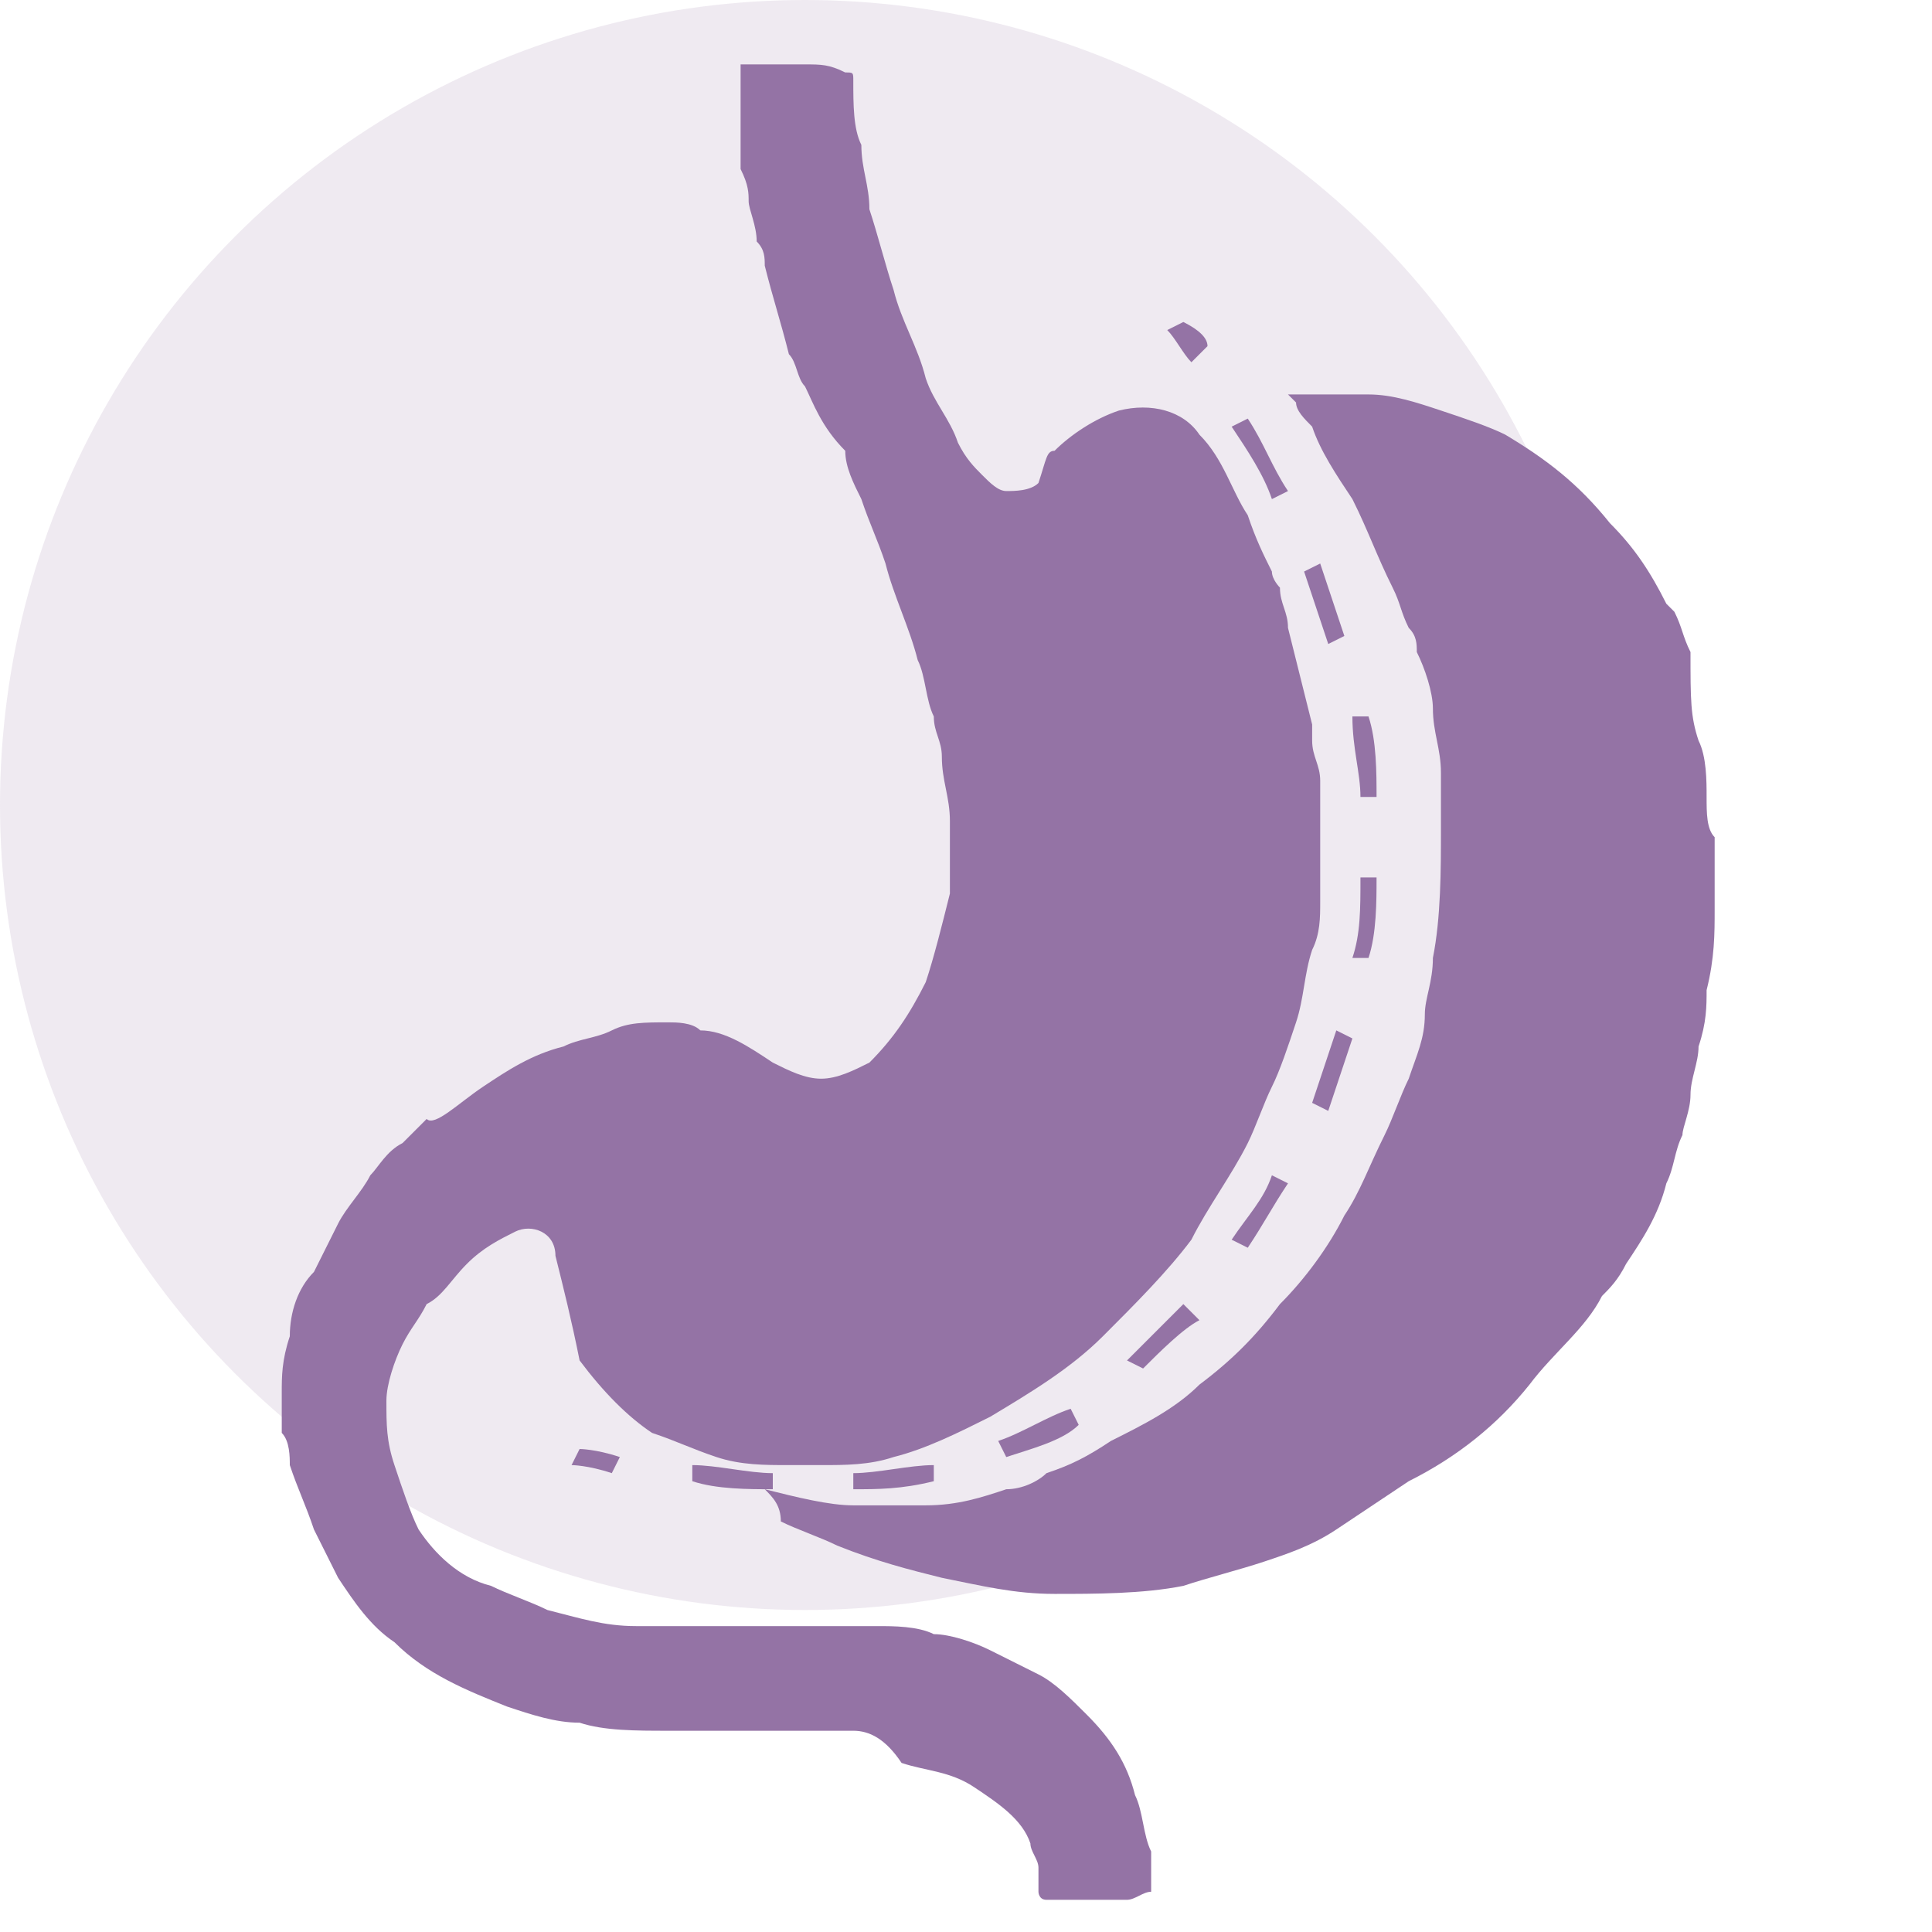
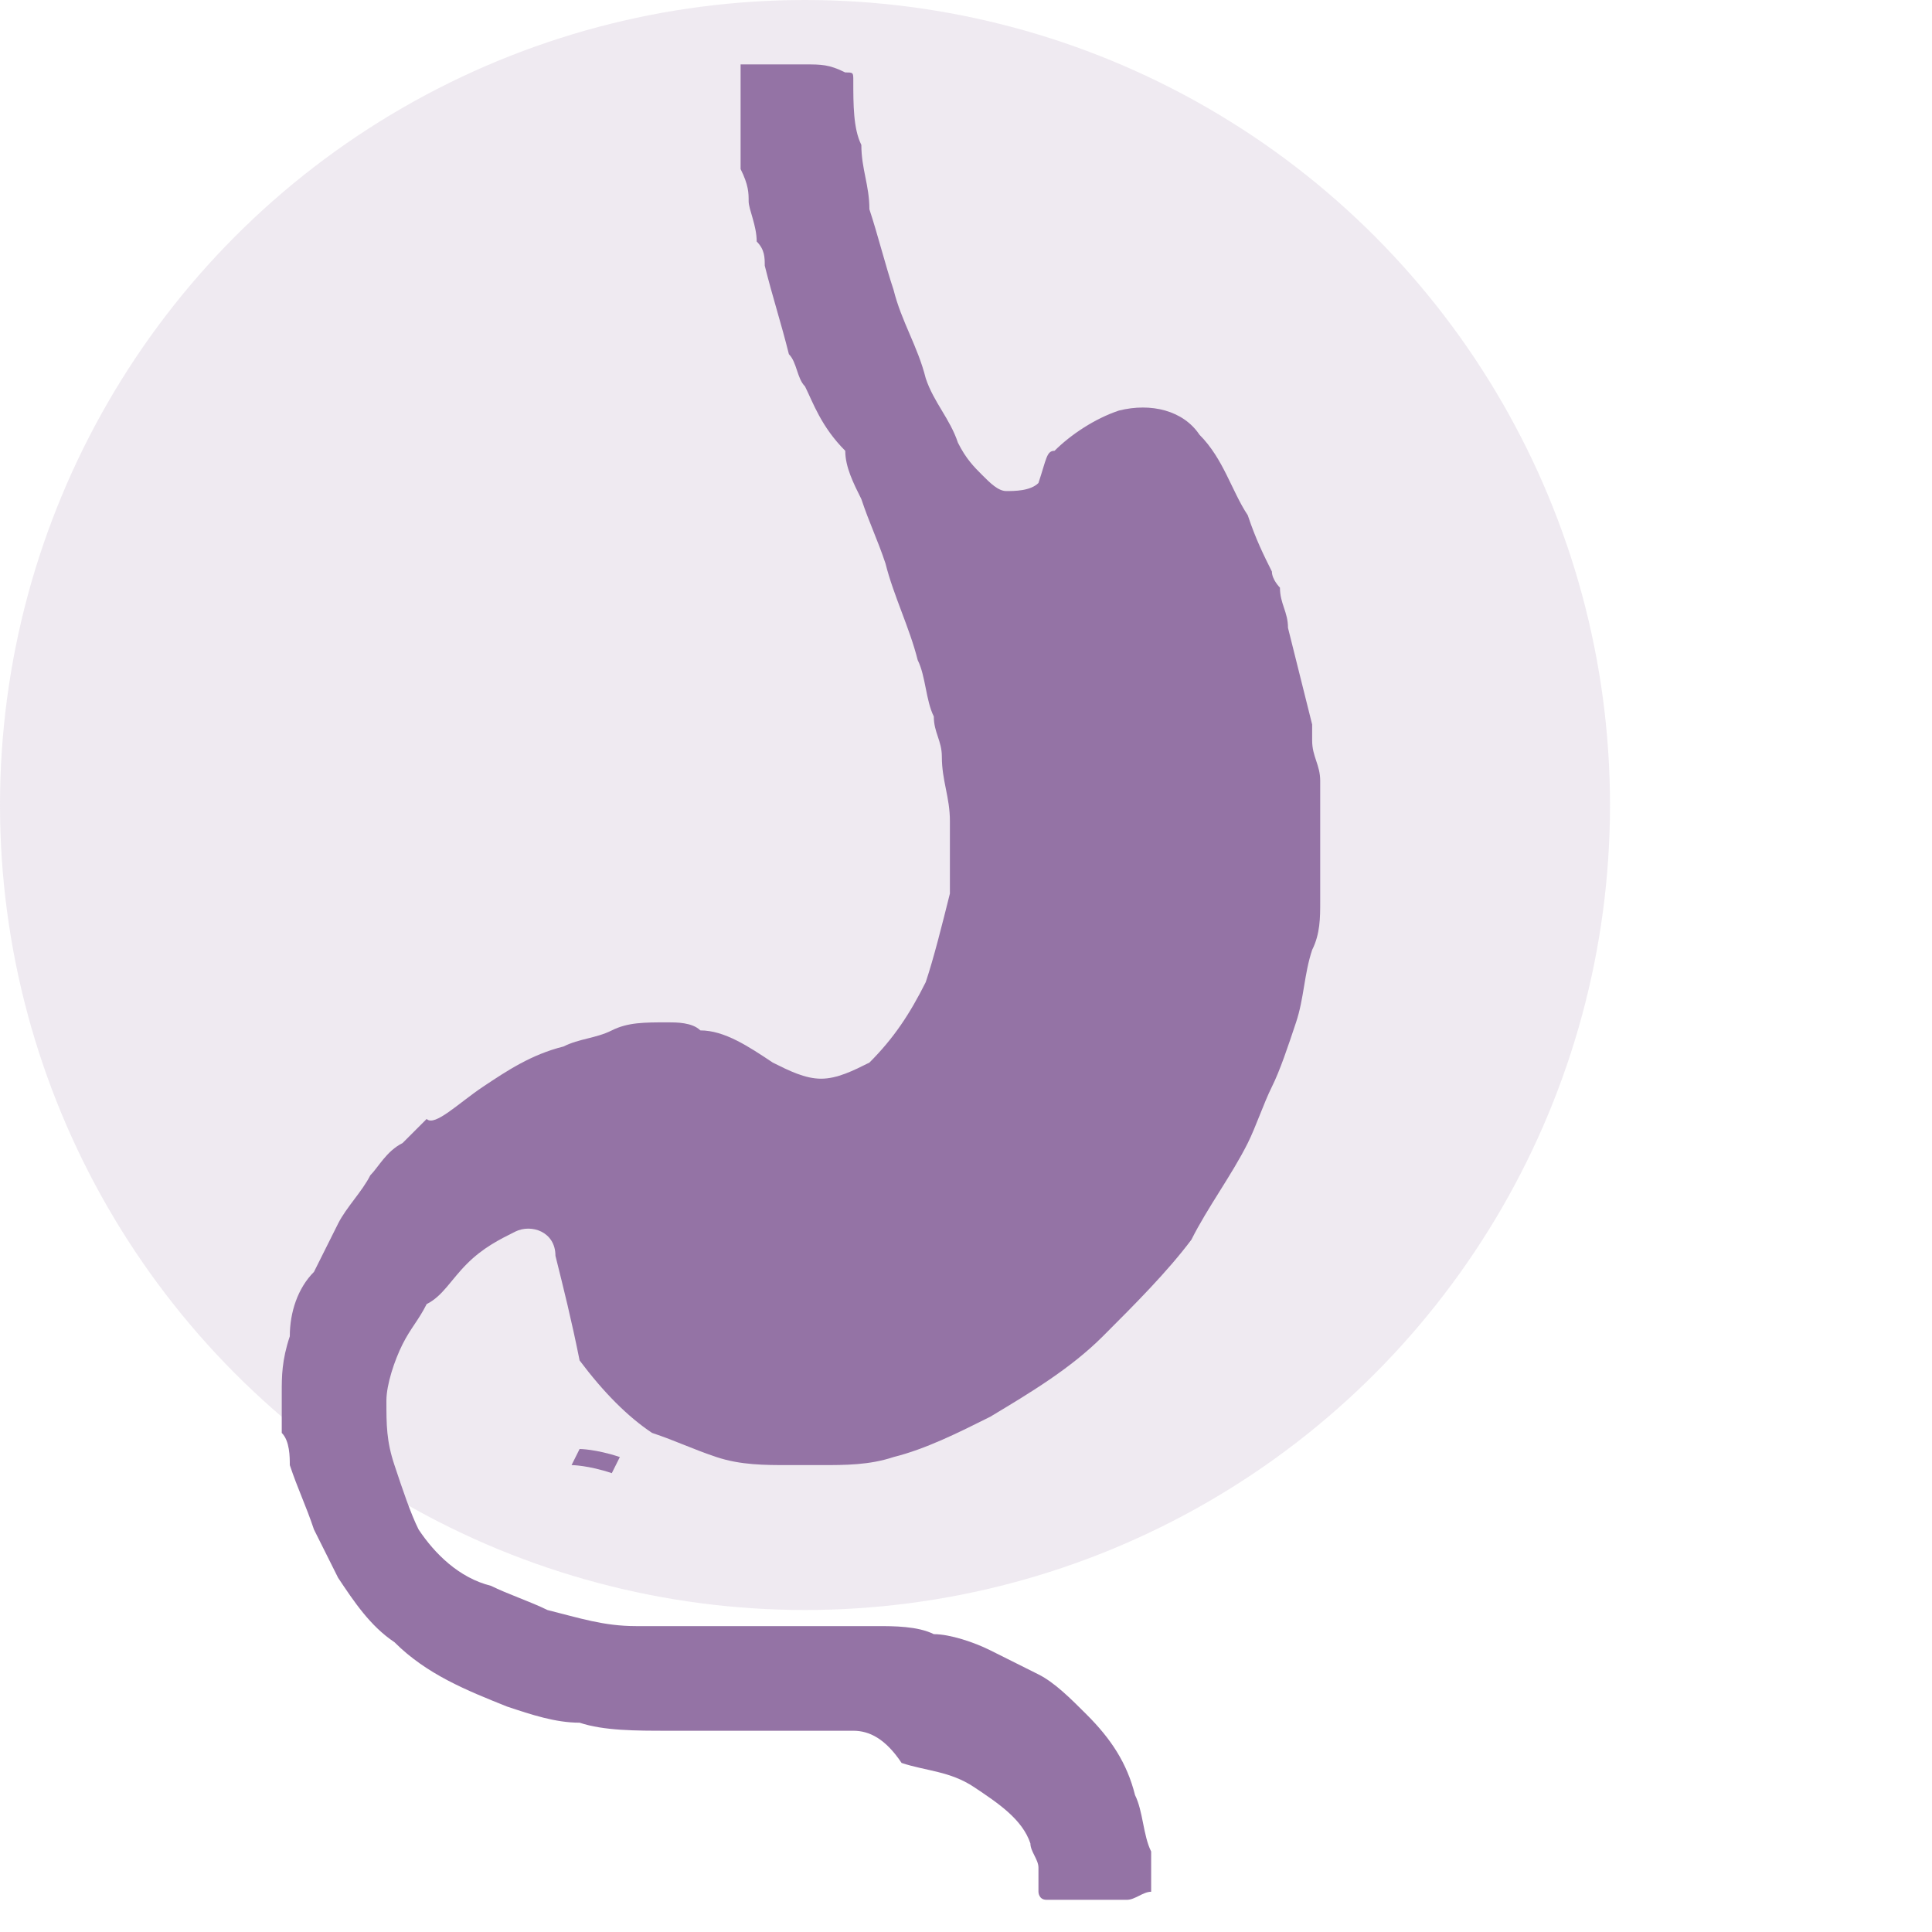
<svg xmlns="http://www.w3.org/2000/svg" version="1.1" id="Cardiology" x="0px" y="0px" viewBox="0 0 24 24" style="enable-background:new 0 0 24 24;" xml:space="preserve">
  <style type="text/css">
	.st0{opacity:0.15;fill:#9473A5;enable-background:new    ;}
	.st1{fill:none;}
	.st2{fill:#9473A5;}
</style>
  <circle id="Ellipse_698" class="st0" cx="10" cy="10" r="10" />
-   <rect id="Rectangle_1253" y="0" class="st1" width="24" height="24" />
  <g>
    <path class="st2" d="M10.6,21.5c-0.4,0-0.7,0-1.1,0c-0.4,0-0.8,0-1.2,0c-0.4,0-0.8,0-1.1-0.1c-0.3,0-0.6-0.1-0.9-0.2   c-0.5-0.2-1-0.4-1.4-0.8c-0.3-0.2-0.5-0.5-0.7-0.8c-0.1-0.2-0.2-0.4-0.3-0.6c-0.1-0.3-0.2-0.5-0.3-0.8c0-0.1,0-0.3-0.1-0.4   c0-0.2,0-0.3,0-0.5c0-0.2,0-0.4,0.1-0.7c0-0.3,0.1-0.6,0.3-0.8c0.1-0.2,0.2-0.4,0.3-0.6c0.1-0.2,0.3-0.4,0.4-0.6   c0.1-0.1,0.2-0.3,0.4-0.4c0.1-0.1,0.2-0.2,0.3-0.3C5.4,14,5.7,13.7,6,13.5c0.3-0.2,0.6-0.4,1-0.5c0.2-0.1,0.4-0.1,0.6-0.2   c0.2-0.1,0.4-0.1,0.7-0.1c0.1,0,0.3,0,0.4,0.1c0.3,0,0.6,0.2,0.9,0.4c0.2,0.1,0.4,0.2,0.6,0.2c0.2,0,0.4-0.1,0.6-0.2   c0.3-0.3,0.5-0.6,0.7-1c0.1-0.3,0.2-0.7,0.3-1.1c0-0.1,0-0.2,0-0.3c0-0.1,0-0.2,0-0.2c0-0.1,0-0.3,0-0.4c0-0.3-0.1-0.5-0.1-0.8   c0-0.2-0.1-0.3-0.1-0.5c-0.1-0.2-0.1-0.5-0.2-0.7c-0.1-0.4-0.3-0.8-0.4-1.2c-0.1-0.3-0.2-0.5-0.3-0.8c-0.1-0.2-0.2-0.4-0.2-0.6   C10.2,5.3,10.1,5,10,4.8C9.9,4.7,9.9,4.5,9.8,4.4C9.7,4,9.6,3.7,9.5,3.3c0-0.1,0-0.2-0.1-0.3c0-0.2-0.1-0.4-0.1-0.5   c0-0.1,0-0.2-0.1-0.4C9.2,1.8,9.2,1.4,9.2,1c0-0.1,0-0.1,0-0.2c0,0,0,0,0,0c0.1,0,0.1,0,0.2,0c0.2,0,0.4,0,0.6,0   c0.2,0,0.3,0,0.5,0.1c0.1,0,0.1,0,0.1,0.1c0,0.3,0,0.6,0.1,0.8c0,0.3,0.1,0.5,0.1,0.8c0.1,0.3,0.2,0.7,0.3,1   c0.1,0.4,0.3,0.7,0.4,1.1c0.1,0.3,0.3,0.5,0.4,0.8c0.1,0.2,0.2,0.3,0.3,0.4c0.1,0.1,0.2,0.2,0.3,0.2c0,0,0,0,0,0   c0.1,0,0.3,0,0.4-0.1C13,5.7,13,5.6,13.1,5.6c0.2-0.2,0.5-0.4,0.8-0.5c0.4-0.1,0.8,0,1,0.3c0.3,0.3,0.4,0.7,0.6,1   c0.1,0.3,0.2,0.5,0.3,0.7c0,0.1,0.1,0.2,0.1,0.2c0,0.2,0.1,0.3,0.1,0.5c0.1,0.4,0.2,0.8,0.3,1.2c0,0.1,0,0.1,0,0.2   c0,0.2,0.1,0.3,0.1,0.5c0,0.2,0,0.3,0,0.5c0,0.3,0,0.7,0,1c0,0.2,0,0.4-0.1,0.6c-0.1,0.3-0.1,0.6-0.2,0.9c-0.1,0.3-0.2,0.6-0.3,0.8   c-0.1,0.2-0.2,0.5-0.3,0.7c-0.2,0.4-0.5,0.8-0.7,1.2c-0.3,0.4-0.7,0.8-1.1,1.2c-0.4,0.4-0.9,0.7-1.4,1c-0.4,0.2-0.8,0.4-1.2,0.5   c-0.3,0.1-0.6,0.1-0.9,0.1c-0.1,0-0.3,0-0.4,0c-0.3,0-0.6,0-0.9-0.1c-0.3-0.1-0.5-0.2-0.8-0.3c-0.3-0.2-0.6-0.5-0.9-0.9   C7.1,16.4,7,16,6.9,15.6c0-0.3-0.3-0.4-0.5-0.3c-0.2,0.1-0.4,0.2-0.6,0.4c-0.2,0.2-0.3,0.4-0.5,0.5c-0.1,0.2-0.2,0.3-0.3,0.5   c-0.1,0.2-0.2,0.5-0.2,0.7c0,0.3,0,0.5,0.1,0.8C5,18.5,5.1,18.8,5.2,19c0.2,0.3,0.5,0.6,0.9,0.7c0.2,0.1,0.5,0.2,0.7,0.3   c0.4,0.1,0.7,0.2,1.1,0.2c0.4,0,0.7,0,1.1,0c0.2,0,0.4,0,0.7,0c0.4,0,0.8,0,1.2,0c0.2,0,0.5,0,0.7,0.1c0.2,0,0.5,0.1,0.7,0.2   c0.2,0.1,0.4,0.2,0.6,0.3c0.2,0.1,0.4,0.3,0.6,0.5c0.3,0.3,0.5,0.6,0.6,1c0.1,0.2,0.1,0.5,0.2,0.7c0,0.1,0,0.3,0,0.5c0,0,0,0,0,0   c-0.1,0-0.2,0.1-0.3,0.1c-0.3,0-0.5,0-0.8,0c-0.1,0-0.1,0-0.2,0c-0.1,0-0.1-0.1-0.1-0.1c0-0.1,0-0.2,0-0.3c0-0.1-0.1-0.2-0.1-0.3   c-0.1-0.3-0.4-0.5-0.7-0.7c-0.3-0.2-0.6-0.2-0.9-0.3C11,21.6,10.8,21.5,10.6,21.5C10.6,21.5,10.6,21.5,10.6,21.5z" />
-     <path class="st2" d="M9.5,18.5C9.5,18.5,9.6,18.5,9.5,18.5c0.4,0.1,0.8,0.2,1.1,0.2c0.3,0,0.6,0,0.9,0c0.4,0,0.7-0.1,1-0.2   c0.2,0,0.4-0.1,0.5-0.2c0.3-0.1,0.5-0.2,0.8-0.4c0.4-0.2,0.8-0.4,1.1-0.7c0.4-0.3,0.7-0.6,1-1c0.3-0.3,0.6-0.7,0.8-1.1   c0.2-0.3,0.3-0.6,0.5-1c0.1-0.2,0.2-0.5,0.3-0.7c0.1-0.3,0.2-0.5,0.2-0.8c0-0.2,0.1-0.4,0.1-0.7c0.1-0.5,0.1-1.1,0.1-1.6   c0-0.1,0-0.2,0-0.3c0-0.1,0-0.3,0-0.4c0-0.3-0.1-0.5-0.1-0.8c0-0.2-0.1-0.5-0.2-0.7c0-0.1,0-0.2-0.1-0.3c-0.1-0.2-0.1-0.3-0.2-0.5   c-0.2-0.4-0.3-0.7-0.5-1.1c-0.2-0.3-0.4-0.6-0.5-0.9c-0.1-0.1-0.2-0.2-0.2-0.3c0,0,0,0-0.1-0.1c0.2,0,0.3,0,0.5,0   c0.2,0,0.3,0,0.5,0c0.3,0,0.6,0.1,0.9,0.2c0.3,0.1,0.6,0.2,0.8,0.3c0.5,0.3,0.9,0.6,1.3,1.1c0.3,0.3,0.5,0.6,0.7,1c0,0,0,0,0.1,0.1   c0.1,0.2,0.1,0.3,0.2,0.5C21,8.7,21,8.9,21.1,9.2c0.1,0.2,0.1,0.5,0.1,0.7c0,0.2,0,0.4,0.1,0.5c0,0.3,0,0.6,0,0.9   c0,0.3,0,0.6-0.1,1c0,0.2,0,0.4-0.1,0.7c0,0.2-0.1,0.4-0.1,0.6c0,0.2-0.1,0.4-0.1,0.5c-0.1,0.2-0.1,0.4-0.2,0.6   c-0.1,0.4-0.3,0.7-0.5,1c-0.1,0.2-0.2,0.3-0.3,0.4c-0.2,0.4-0.6,0.7-0.9,1.1c-0.4,0.5-0.9,0.9-1.5,1.2c-0.3,0.2-0.6,0.4-0.9,0.6   c-0.3,0.2-0.6,0.3-0.9,0.4c-0.3,0.1-0.7,0.2-1,0.3c-0.5,0.1-1.1,0.1-1.6,0.1c-0.5,0-0.9-0.1-1.4-0.2c-0.4-0.1-0.8-0.2-1.3-0.4   c-0.2-0.1-0.5-0.2-0.7-0.3C9.7,18.7,9.6,18.6,9.5,18.5C9.5,18.5,9.5,18.5,9.5,18.5z" />
    <g>
      <g>
        <path class="st2" d="M7.6,18.3c-0.3-0.1-0.5-0.1-0.5-0.1L7.2,18c0,0,0.2,0,0.5,0.1L7.6,18.3z" />
      </g>
      <g>
-         <path class="st2" d="M9.6,18.5c-0.3,0-0.7,0-1-0.1l0-0.2c0.3,0,0.7,0.1,1,0.1L9.6,18.5z M10.6,18.5l0-0.2c0.3,0,0.7-0.1,1-0.1     l0,0.2C11.2,18.5,10.9,18.5,10.6,18.5z M12.5,18.1l-0.1-0.2c0.3-0.1,0.6-0.3,0.9-0.4l0.1,0.2C13.2,17.9,12.8,18,12.5,18.1z      M14.2,17L14,16.9c0.2-0.2,0.5-0.5,0.7-0.7l0.2,0.2C14.7,16.5,14.4,16.8,14.2,17z M15.5,15.5l-0.2-0.1c0.2-0.3,0.4-0.5,0.5-0.8     l0.2,0.1C15.8,15,15.7,15.2,15.5,15.5z M16.5,13.8l-0.2-0.1c0.1-0.3,0.2-0.6,0.3-0.9l0.2,0.1C16.7,13.2,16.6,13.5,16.5,13.8z      M17,11.9l-0.2,0c0.1-0.3,0.1-0.6,0.1-1l0.2,0C17.1,11.2,17.1,11.6,17,11.9z M16.9,9.9c0-0.3-0.1-0.6-0.1-1l0.2,0     c0.1,0.3,0.1,0.7,0.1,1L16.9,9.9z M16.5,8c-0.1-0.3-0.2-0.6-0.3-0.9L16.4,7c0.1,0.3,0.2,0.6,0.3,0.9L16.5,8z M15.8,6.2     c-0.1-0.3-0.3-0.6-0.5-0.9l0.2-0.1c0.2,0.3,0.3,0.6,0.5,0.9L15.8,6.2z" />
-       </g>
+         </g>
      <g>
-         <path class="st2" d="M14.8,4.5c-0.1-0.1-0.2-0.3-0.3-0.4l0.2-0.1C14.9,4.1,15,4.2,15,4.3L14.8,4.5z" />
-       </g>
+         </g>
    </g>
  </g>
</svg>